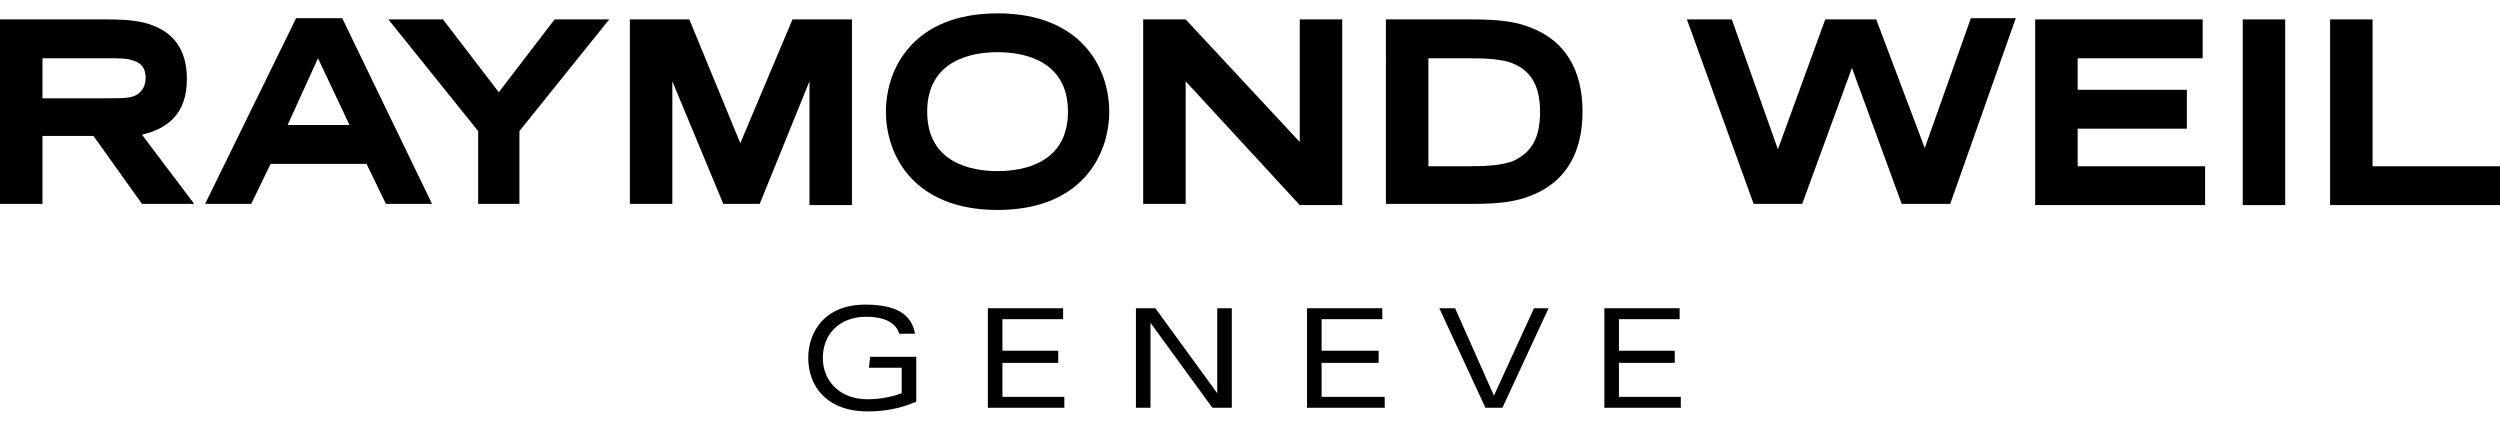
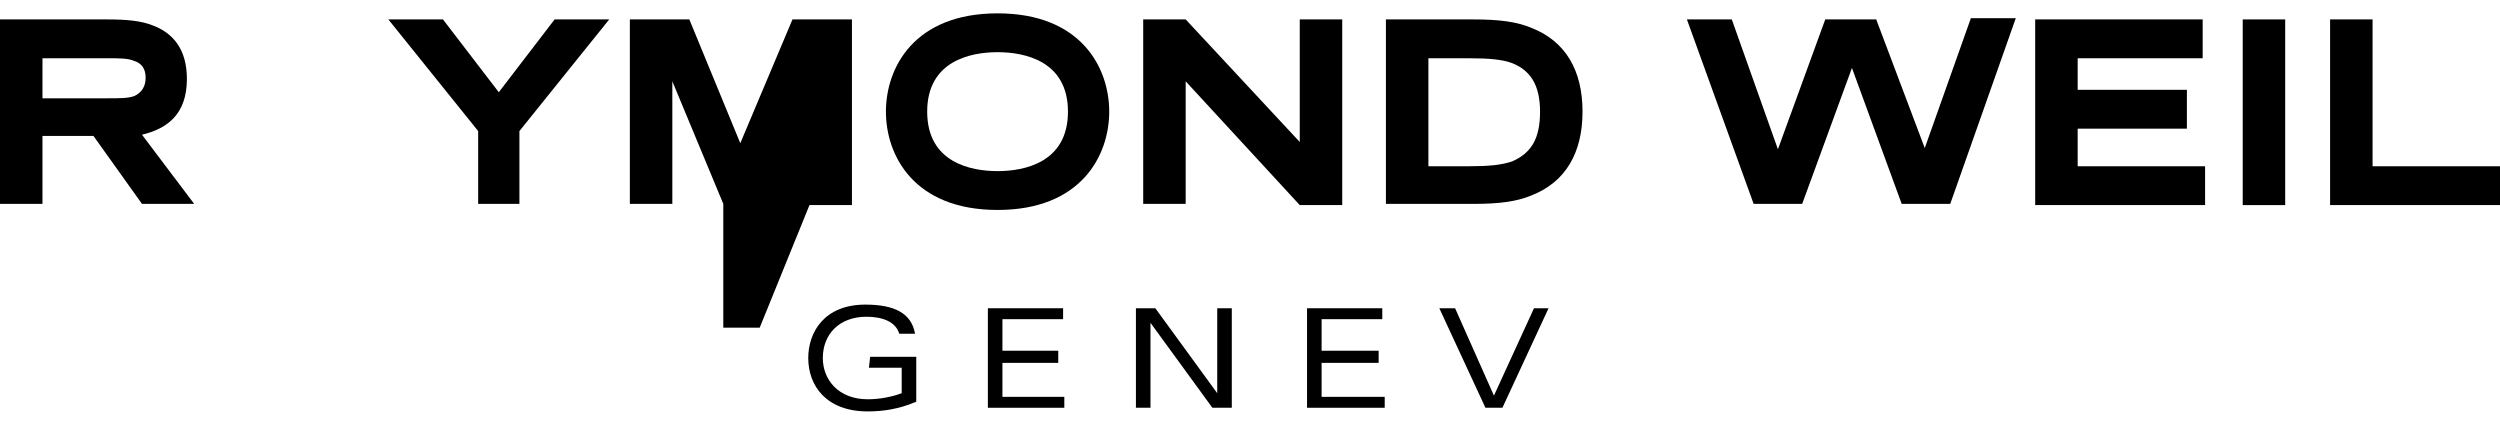
<svg xmlns="http://www.w3.org/2000/svg" version="1.1" id="Layer_1" x="0px" y="0px" viewBox="0 0 206 35" style="enable-background:new 0 0 206 35;" xml:space="preserve">
  <style type="text/css">
	.st0{fill:black;}
</style>
  <g>
    <path class="st0" d="M71.6,30.3h2.7v2.1c-0.8,0.3-1.8,0.5-2.8,0.5c-2.4,0-3.7-1.6-3.7-3.4c0-1.9,1.3-3.4,3.6-3.4   c1.3,0,2.4,0.4,2.7,1.4h1.3c-0.3-1.7-1.7-2.4-4.1-2.4c-3.4,0-4.7,2.3-4.7,4.4c0,2.3,1.5,4.4,4.9,4.4c1.3,0,2.6-0.2,4-0.8v-3.7h-3.8   L71.6,30.3L71.6,30.3z" />
    <polygon class="st0" points="82.6,29.9 87.2,29.9 87.2,28.9 82.6,28.9 82.6,26.3 87.6,26.3 87.6,25.4 81.4,25.4 81.4,33.6    87.7,33.6 87.7,32.7 82.6,32.7  " />
    <polygon class="st0" points="100.3,32.4 100.3,32.4 95.2,25.4 93.6,25.4 93.6,33.6 94.8,33.6 94.8,26.6 94.8,26.6 99.9,33.6    101.5,33.6 101.5,25.4 100.3,25.4  " />
    <polygon class="st0" points="108.9,29.9 113.6,29.9 113.6,28.9 108.9,28.9 108.9,26.3 113.9,26.3 113.9,25.4 107.7,25.4    107.7,33.6 114.1,33.6 114.1,32.7 108.9,32.7  " />
    <polygon class="st0" points="123.1,32.6 119.9,25.4 118.6,25.4 122.4,33.6 123.8,33.6 127.6,25.4 126.4,25.4  " />
-     <polygon class="st0" points="133.4,29.9 138,29.9 138,28.9 133.4,28.9 133.4,26.3 138.4,26.3 138.4,25.4 132.2,25.4 132.2,33.6    138.5,33.6 138.5,32.7 133.4,32.7  " />
    <path class="st0" d="M16,16.8h-4.3l-4-5.6H3.5v5.6H0V1.6h8.8c1.6,0,2.8,0.1,3.8,0.5c1.6,0.6,2.8,1.9,2.8,4.4c0,2.9-1.6,4.1-3.7,4.6   L16,16.8z M3.5,8.1h5.3c1.1,0,1.8,0,2.3-0.2C11.7,7.6,12,7.1,12,6.4S11.7,5.2,11,5c-0.5-0.2-1.1-0.2-2.3-0.2H3.5V8.1z" />
-     <path class="st0" d="M35.6,16.8h-3.8l-1.6-3.3h-7.9l-1.6,3.3h-3.8l7.5-15.3h3.8L35.6,16.8z M28.8,10.3l-2.6-5.5l-2.5,5.5H28.8z" />
    <path class="st0" d="M42.9,16.8h-3.5v-6L32,1.6h4.5l4.6,6l4.6-6h4.5l-7.4,9.2v6H42.9z" />
-     <path class="st0" d="M59.6,16.8L55.4,6.7v10.1h-3.5V1.6h4.9L61,11.8l4.3-10.2h4.9v15.3h-3.5V6.7l-4.1,10.1H59.6z" />
+     <path class="st0" d="M59.6,16.8L55.4,6.7v10.1h-3.5V1.6h4.9L61,11.8l4.3-10.2h4.9v15.3h-3.5l-4.1,10.1H59.6z" />
    <path class="st0" d="M82.2,17.3c-6.9,0-9.2-4.5-9.2-8.1s2.3-8.1,9.2-8.1c6.9,0,9.2,4.5,9.2,8.1C91.4,12.8,89.1,17.3,82.2,17.3z    M82.2,4.3c-2.2,0-5.8,0.7-5.8,4.9s3.6,4.9,5.8,4.9c2.2,0,5.8-0.7,5.8-4.9S84.4,4.3,82.2,4.3z" />
    <path class="st0" d="M107.1,11.7V1.6h3.5v15.3h-3.5L97.7,6.7v10.1h-3.5V1.6h3.5L107.1,11.7z" />
    <path class="st0" d="M130.4,9.2c0,3.4-1.4,5.8-4.2,6.9c-1.2,0.5-2.6,0.7-4.8,0.7h-7.2V1.6h7.2c2.2,0,3.6,0.2,4.8,0.7   C129,3.4,130.4,5.8,130.4,9.2z M126.9,9.2c0-2.2-0.8-3.4-2.3-4c-0.8-0.3-1.9-0.4-3.6-0.4h-3.3v8.9h3.3c1.7,0,2.7-0.1,3.6-0.4   C126.2,12.6,126.9,11.4,126.9,9.2z" />
    <path class="st0" d="M158.6,12.2l3.8-10.7h3.7l-5.4,15.3h-4l-4.1-11.2l-4.1,11.2h-4L139,1.6h3.7l3.8,10.7l3.9-10.7h4.2L158.6,12.2z   " />
    <path class="st0" d="M171.2,13.7h10.5v3.2h-14V1.6h13.8v3.2h-10.3v2.6h9v3.2h-9V13.7z" />
    <path class="st0" d="M184.8,1.6h3.5v15.3h-3.5V1.6z" />
    <path class="st0" d="M206,13.7v3.2h-14V1.6h3.5v12.1C195.5,13.7,206,13.7,206,13.7z" />
  </g>
</svg>